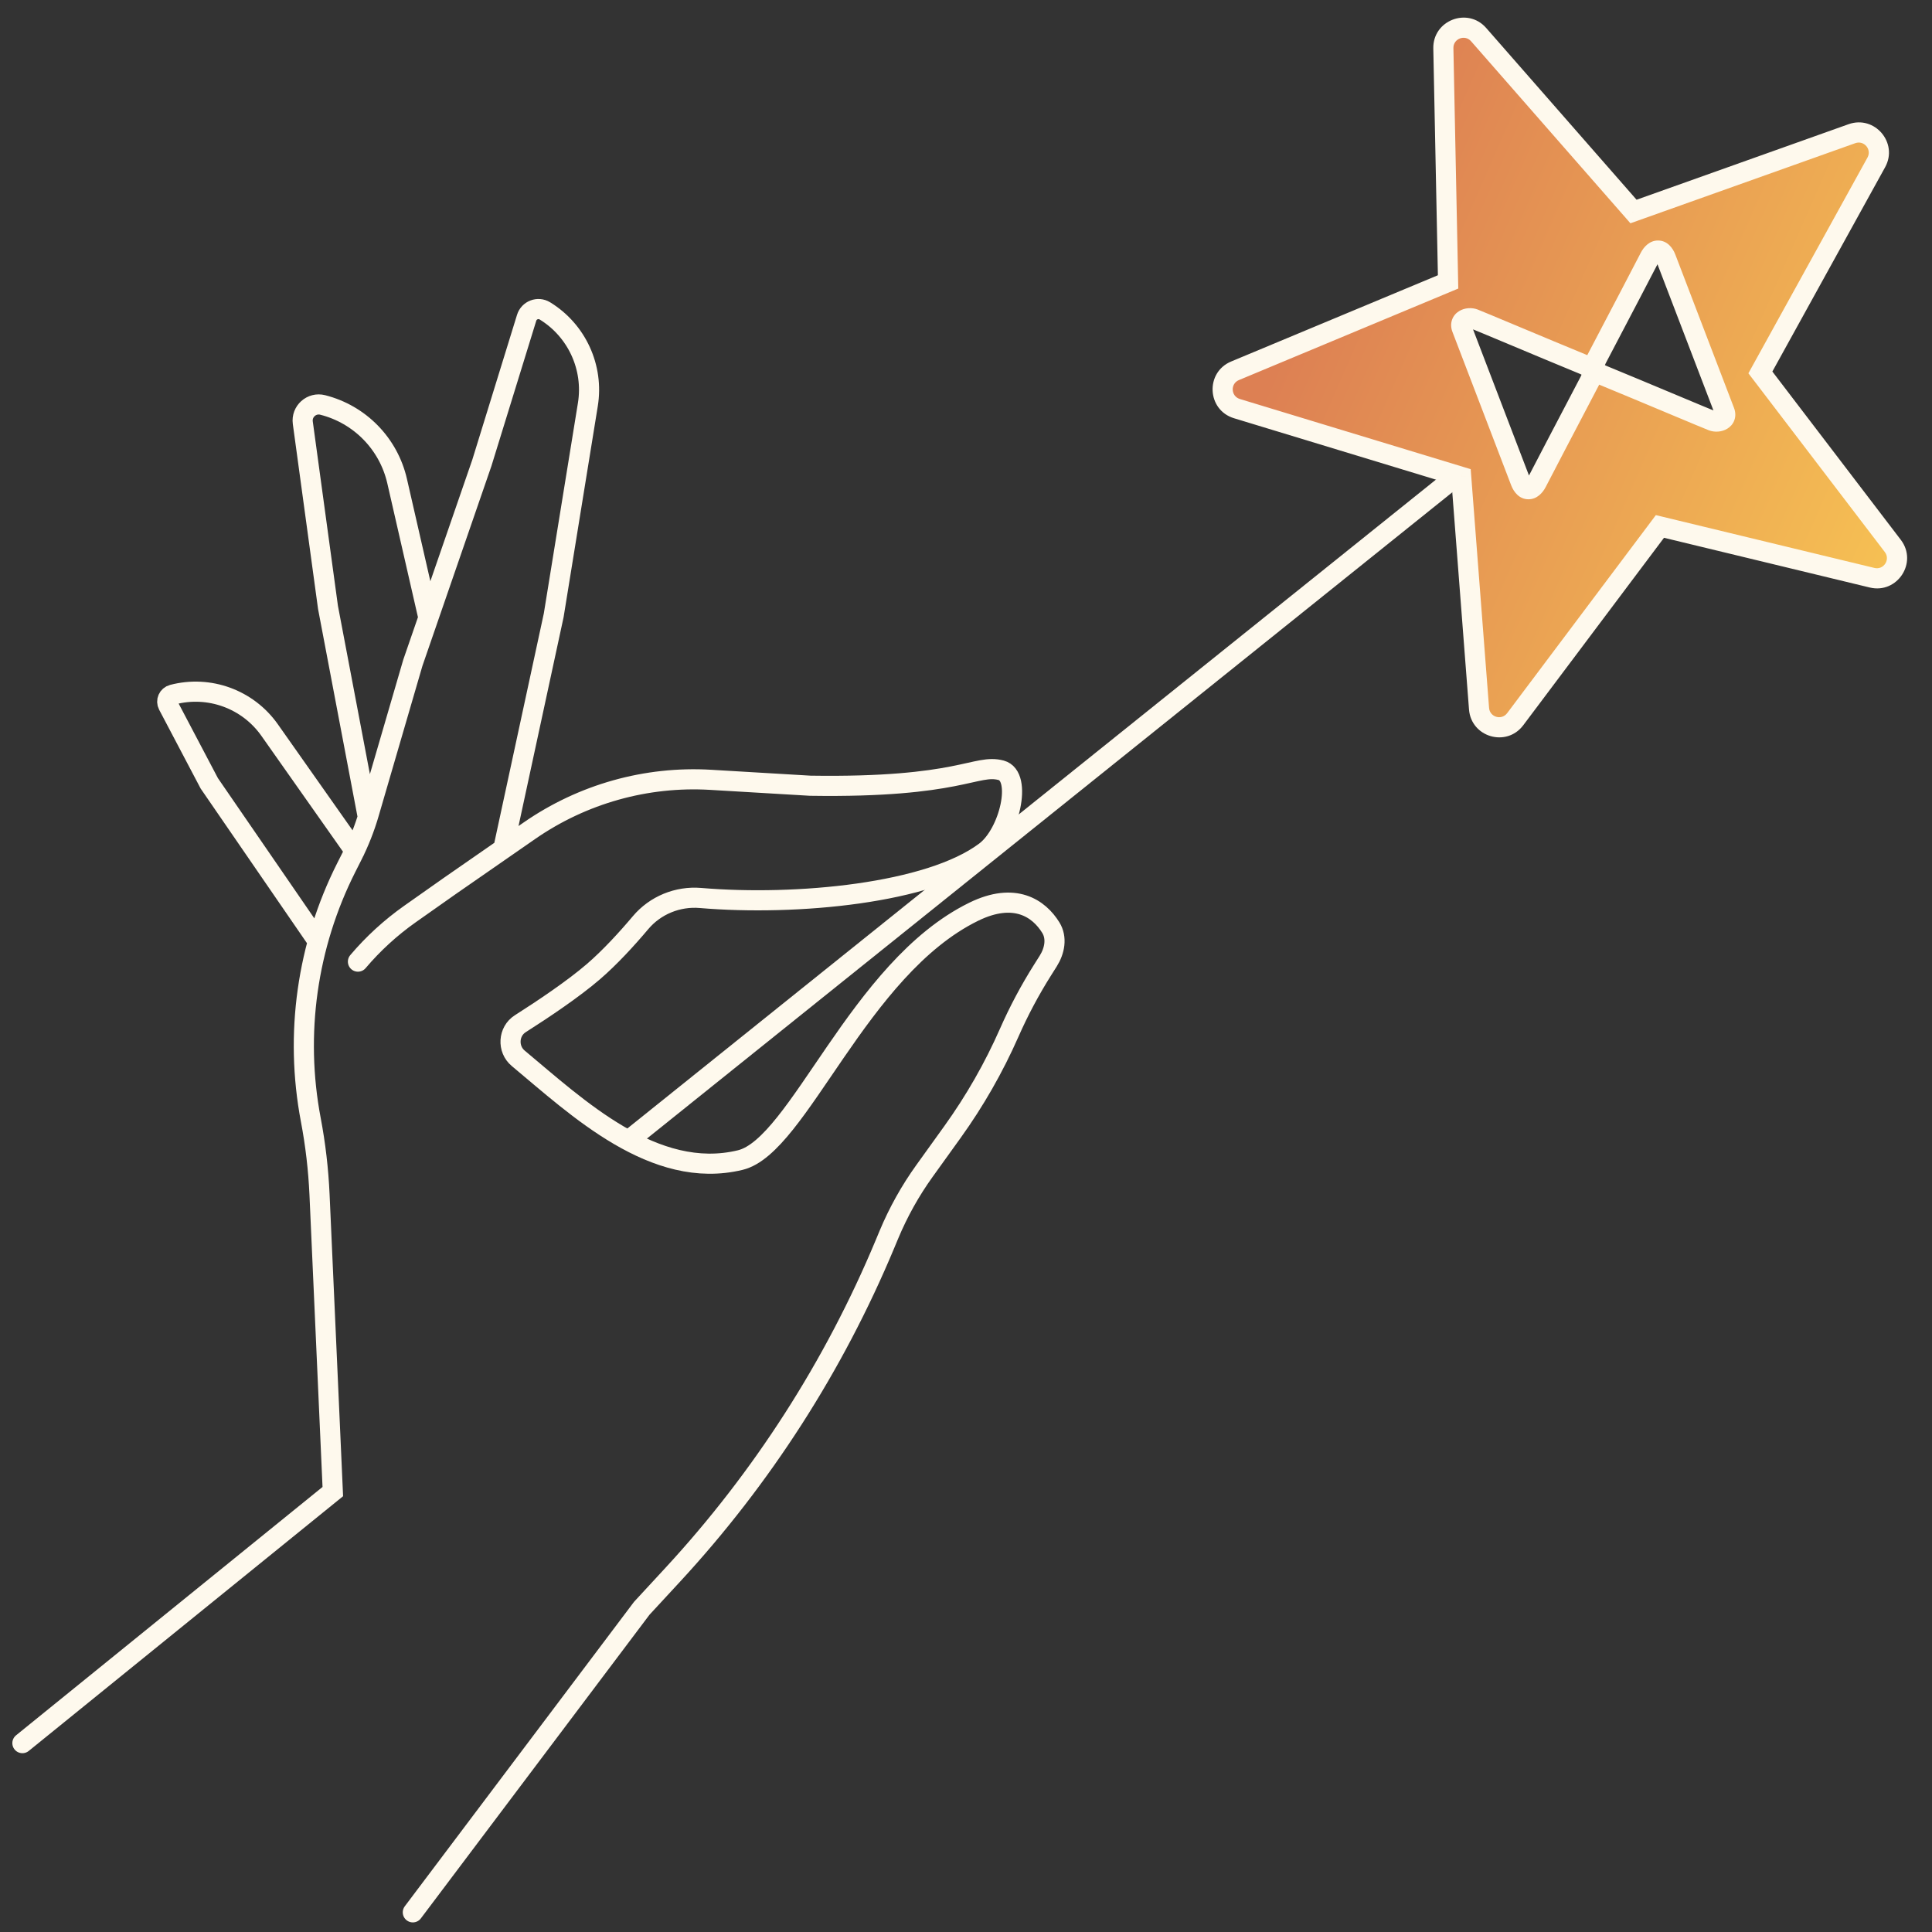
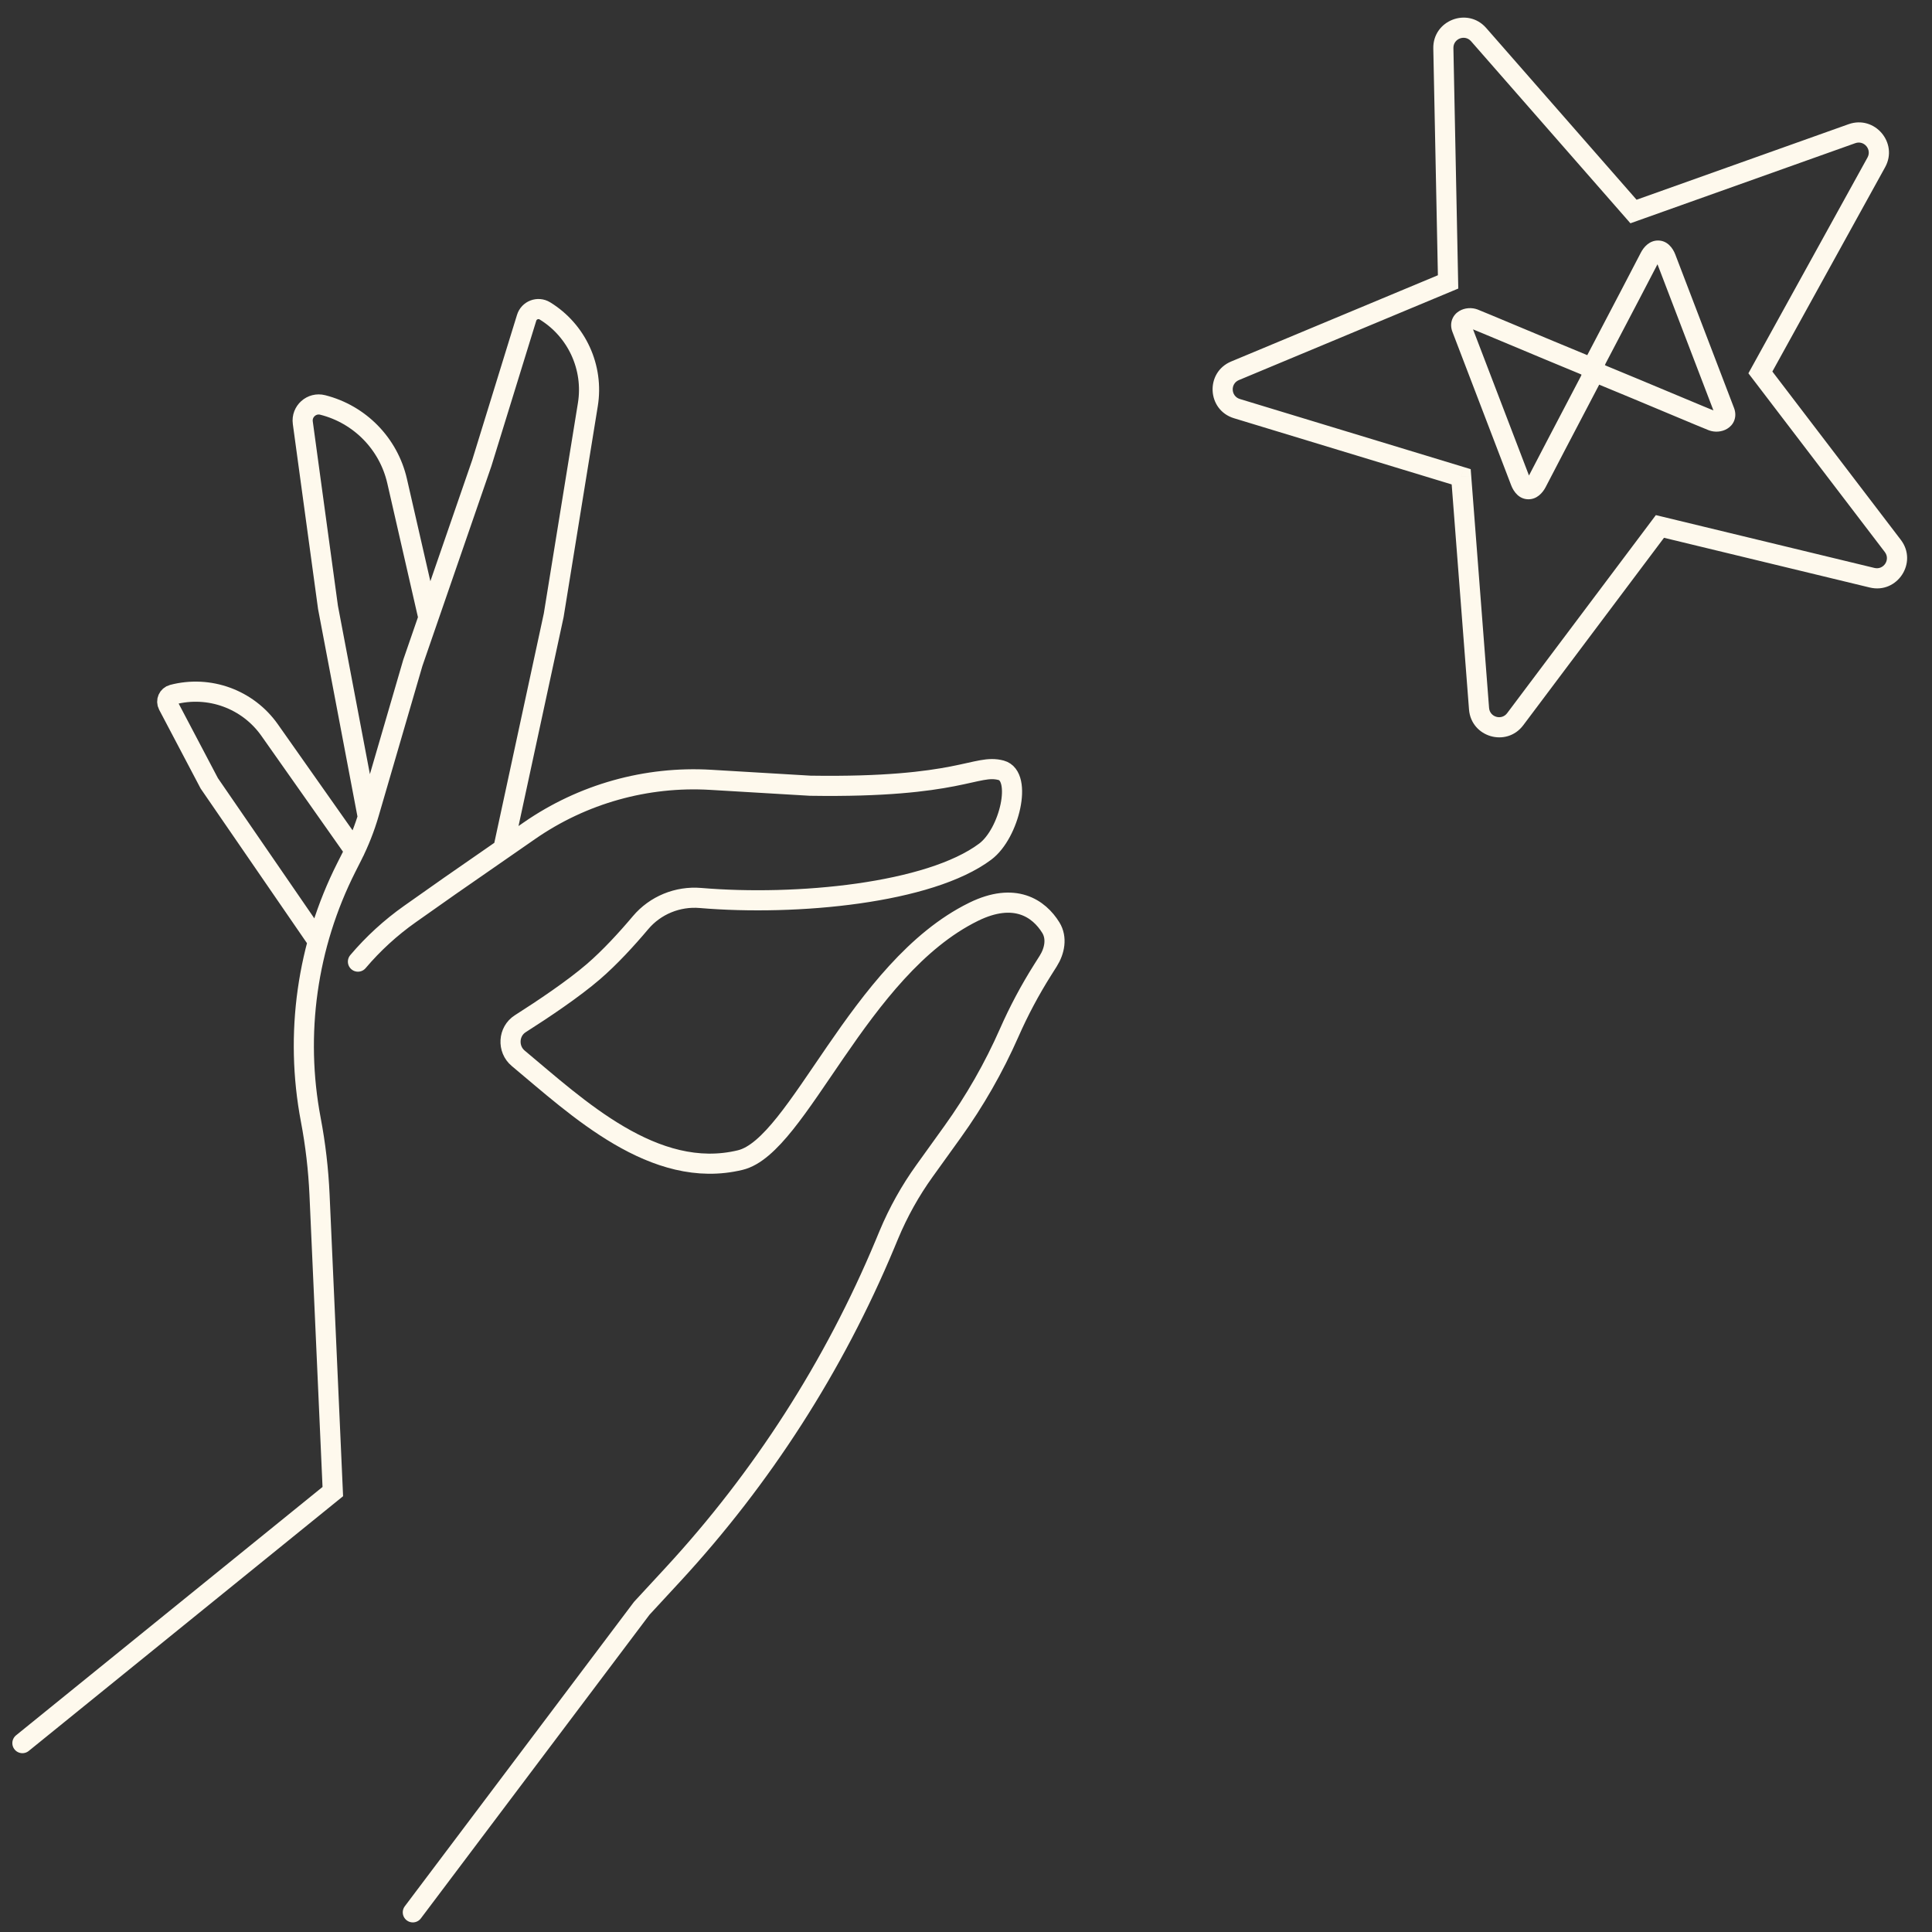
<svg xmlns="http://www.w3.org/2000/svg" width="96" height="96" viewBox="0 0 96 96" fill="none">
  <rect x="0" y="0" width="96" height="96" fill="#333333" stroke="none" />
-   <path d="M72.406 23.627L31.39 56.54" stroke="#FEF9ED" />
-   <path fill-rule="evenodd" clip-rule="evenodd" d="M71.719 2.399C71.701 1.466 72.857 1.018 73.472 1.72L81.168 10.51L92.021 6.643C92.889 6.334 93.677 7.262 93.232 8.068L87.472 18.505L94.053 27.128C94.625 27.877 93.939 28.928 93.024 28.707L82.481 26.159L75.289 35.737C74.735 36.475 73.563 36.133 73.492 35.214L72.606 23.691L61.462 20.304C60.565 20.032 60.503 18.785 61.368 18.424L71.954 14.008L71.719 2.399ZM85.696 20.448L82.778 12.826C82.583 12.318 82.202 12.347 81.977 12.783C81.459 13.784 80.608 15.408 80.006 16.556C79.676 17.185 79.421 17.671 79.336 17.836C79.096 18.301 79.337 18.521 79.647 18.649C80.636 19.054 82.023 19.635 83.153 20.108C84.15 20.526 84.946 20.859 85.089 20.913C85.395 21.029 85.851 20.855 85.696 20.448ZM75.556 23.934L72.638 16.312C72.482 15.905 72.938 15.731 73.244 15.847C73.387 15.901 74.181 16.233 75.176 16.65C76.307 17.123 77.696 17.705 78.686 18.111C78.996 18.238 79.238 18.459 78.997 18.924C78.912 19.089 78.657 19.575 78.328 20.203C77.726 21.352 76.874 22.975 76.356 23.977C76.131 24.413 75.75 24.442 75.556 23.934Z" fill="url(#paint0_linear_5503_17451)" />
-   <path d="M73.472 1.72L73.848 1.39L73.848 1.39L73.472 1.72ZM71.719 2.399L72.219 2.389L72.219 2.389L71.719 2.399ZM81.168 10.51L80.791 10.839L81.015 11.095L81.335 10.981L81.168 10.51ZM92.021 6.643L91.853 6.172L91.853 6.172L92.021 6.643ZM93.232 8.068L92.795 7.827L92.795 7.827L93.232 8.068ZM87.472 18.505L87.034 18.264L86.877 18.549L87.075 18.808L87.472 18.505ZM94.053 27.128L94.451 26.825L94.451 26.825L94.053 27.128ZM93.024 28.707L93.141 28.221L93.141 28.221L93.024 28.707ZM82.481 26.159L82.598 25.673L82.278 25.596L82.081 25.859L82.481 26.159ZM75.289 35.737L75.689 36.038L75.689 36.038L75.289 35.737ZM73.492 35.214L72.994 35.252L72.994 35.252L73.492 35.214ZM72.606 23.691L73.104 23.653L73.078 23.312L72.751 23.213L72.606 23.691ZM61.462 20.304L61.317 20.782L61.317 20.782L61.462 20.304ZM61.368 18.424L61.175 17.963L61.175 17.963L61.368 18.424ZM71.954 14.008L72.147 14.469L72.461 14.338L72.454 13.998L71.954 14.008ZM82.778 12.826L82.311 13.005L82.311 13.005L82.778 12.826ZM85.696 20.448L86.162 20.269L86.162 20.269L85.696 20.448ZM81.977 12.783L82.421 13.013L82.421 13.013L81.977 12.783ZM80.006 16.556L80.449 16.788L80.449 16.788L80.006 16.556ZM79.336 17.836L79.78 18.065L79.78 18.065L79.336 17.836ZM79.647 18.649L79.837 18.186L79.837 18.186L79.647 18.649ZM83.153 20.108L82.96 20.57L82.96 20.57L83.153 20.108ZM85.089 20.913L85.267 20.446L85.267 20.446L85.089 20.913ZM72.638 16.312L72.171 16.491L72.171 16.491L72.638 16.312ZM75.556 23.934L75.089 24.113L75.089 24.113L75.556 23.934ZM73.244 15.847L73.067 16.314L73.067 16.314L73.244 15.847ZM75.176 16.65L75.37 16.189L75.37 16.189L75.176 16.65ZM78.686 18.111L78.496 18.574L78.496 18.574L78.686 18.111ZM78.997 18.924L78.553 18.695L78.553 18.695L78.997 18.924ZM78.328 20.203L78.771 20.435L78.771 20.435L78.328 20.203ZM76.356 23.977L76.801 24.207L76.801 24.207L76.356 23.977ZM73.848 1.39C72.926 0.337 71.191 1.009 71.22 2.409L72.219 2.389C72.21 1.922 72.788 1.698 73.096 2.049L73.848 1.39ZM81.544 10.18L73.848 1.39L73.096 2.049L80.791 10.839L81.544 10.18ZM91.853 6.172L81 10.039L81.335 10.981L92.189 7.114L91.853 6.172ZM93.67 8.31C94.338 7.101 93.154 5.708 91.853 6.172L92.189 7.114C92.623 6.959 93.017 7.424 92.795 7.827L93.67 8.31ZM87.91 18.747L93.67 8.31L92.795 7.827L87.034 18.264L87.91 18.747ZM94.451 26.825L87.87 18.202L87.075 18.808L93.656 27.431L94.451 26.825ZM92.906 29.193C94.279 29.524 95.308 27.948 94.451 26.825L93.656 27.431C93.942 27.806 93.599 28.331 93.141 28.221L92.906 29.193ZM82.363 26.645L92.906 29.193L93.141 28.221L82.598 25.673L82.363 26.645ZM75.689 36.038L82.881 26.459L82.081 25.859L74.889 35.437L75.689 36.038ZM72.994 35.252C73.1 36.632 74.858 37.144 75.689 36.038L74.889 35.437C74.612 35.806 74.026 35.635 73.991 35.175L72.994 35.252ZM72.107 23.73L72.994 35.252L73.991 35.175L73.104 23.653L72.107 23.73ZM61.317 20.782L72.46 24.17L72.751 23.213L61.608 19.826L61.317 20.782ZM61.175 17.963C59.878 18.505 59.971 20.373 61.317 20.782L61.608 19.826C61.159 19.689 61.128 19.066 61.56 18.886L61.175 17.963ZM71.762 13.546L61.175 17.963L61.56 18.886L72.147 14.469L71.762 13.546ZM71.22 2.409L71.455 14.018L72.454 13.998L72.219 2.389L71.22 2.409ZM82.311 13.005L85.229 20.627L86.162 20.269L83.245 12.647L82.311 13.005ZM82.421 13.013C82.454 12.95 82.479 12.928 82.481 12.926C82.482 12.925 82.448 12.951 82.383 12.951C82.352 12.95 82.323 12.943 82.3 12.933C82.278 12.924 82.265 12.913 82.262 12.91C82.257 12.905 82.281 12.926 82.311 13.005L83.245 12.647C83.119 12.318 82.849 11.956 82.395 11.951C81.966 11.946 81.68 12.269 81.533 12.553L82.421 13.013ZM80.449 16.788C81.051 15.64 81.903 14.016 82.421 13.013L81.533 12.553C81.016 13.553 80.166 15.175 79.563 16.324L80.449 16.788ZM79.78 18.065C79.864 17.903 80.118 17.418 80.449 16.788L79.563 16.324C79.234 16.951 78.978 17.44 78.892 17.606L79.78 18.065ZM79.837 18.186C79.783 18.164 79.749 18.145 79.73 18.13C79.711 18.117 79.717 18.116 79.726 18.133C79.731 18.142 79.735 18.152 79.737 18.162C79.739 18.172 79.738 18.178 79.738 18.177C79.739 18.174 79.742 18.139 79.78 18.065L78.892 17.606C78.725 17.928 78.672 18.282 78.844 18.605C78.997 18.891 79.271 19.035 79.458 19.111L79.837 18.186ZM83.346 19.647C82.217 19.174 80.828 18.593 79.837 18.186L79.457 19.111C80.444 19.516 81.83 20.096 82.96 20.57L83.346 19.647ZM85.267 20.446C85.134 20.395 84.352 20.068 83.346 19.647L82.96 20.57C83.948 20.983 84.758 21.323 84.912 21.381L85.267 20.446ZM85.229 20.627C85.233 20.638 85.217 20.601 85.239 20.54C85.259 20.483 85.295 20.456 85.308 20.448C85.318 20.442 85.314 20.447 85.297 20.448C85.289 20.449 85.282 20.448 85.276 20.448C85.269 20.447 85.266 20.446 85.267 20.446L84.912 21.381C85.199 21.49 85.551 21.469 85.823 21.305C85.968 21.218 86.109 21.078 86.18 20.877C86.253 20.673 86.236 20.461 86.162 20.269L85.229 20.627ZM72.171 16.491L75.089 24.113L76.023 23.755L73.105 16.133L72.171 16.491ZM73.421 15.379C73.134 15.27 72.782 15.291 72.51 15.455C72.365 15.542 72.225 15.682 72.153 15.883C72.08 16.087 72.097 16.299 72.171 16.491L73.105 16.133C73.1 16.122 73.116 16.159 73.095 16.22C73.074 16.277 73.038 16.304 73.026 16.312C73.016 16.318 73.019 16.313 73.037 16.312C73.044 16.311 73.052 16.311 73.058 16.312C73.064 16.313 73.067 16.314 73.067 16.314L73.421 15.379ZM75.37 16.189C74.383 15.776 73.575 15.438 73.421 15.379L73.067 16.314C73.199 16.364 73.98 16.691 74.983 17.111L75.37 16.189ZM78.876 17.649C77.888 17.243 76.501 16.662 75.37 16.189L74.983 17.111C76.113 17.584 77.505 18.167 78.496 18.574L78.876 17.649ZM79.442 19.154C79.608 18.832 79.662 18.478 79.489 18.155C79.336 17.869 79.063 17.725 78.876 17.649L78.496 18.574C78.55 18.596 78.584 18.615 78.603 18.63C78.622 18.643 78.616 18.644 78.607 18.627C78.603 18.618 78.599 18.608 78.597 18.598C78.595 18.588 78.595 18.582 78.595 18.583C78.595 18.586 78.591 18.621 78.553 18.695L79.442 19.154ZM78.771 20.435C79.1 19.808 79.356 19.32 79.442 19.154L78.553 18.695C78.469 18.857 78.215 19.341 77.885 19.971L78.771 20.435ZM76.801 24.207C77.318 23.206 78.168 21.584 78.771 20.435L77.885 19.971C77.283 21.119 76.431 22.744 75.912 23.747L76.801 24.207ZM75.089 24.113C75.215 24.442 75.485 24.804 75.939 24.809C76.367 24.814 76.653 24.491 76.801 24.207L75.912 23.747C75.88 23.81 75.855 23.832 75.852 23.834C75.851 23.835 75.885 23.809 75.95 23.809C75.981 23.81 76.01 23.817 76.033 23.827C76.056 23.836 76.068 23.847 76.072 23.85C76.077 23.855 76.053 23.834 76.023 23.755L75.089 24.113Z" fill="#FEF9ED" />
+   <path d="M73.472 1.72L73.848 1.39L73.848 1.39L73.472 1.72ZM71.719 2.399L72.219 2.389L72.219 2.389L71.719 2.399ZM81.168 10.51L80.791 10.839L81.015 11.095L81.335 10.981L81.168 10.51ZM92.021 6.643L91.853 6.172L91.853 6.172L92.021 6.643ZM93.232 8.068L92.795 7.827L92.795 7.827L93.232 8.068ZM87.472 18.505L87.034 18.264L86.877 18.549L87.075 18.808L87.472 18.505ZM94.053 27.128L94.451 26.825L94.451 26.825L94.053 27.128ZM93.024 28.707L93.141 28.221L93.141 28.221L93.024 28.707ZM82.481 26.159L82.598 25.673L82.278 25.596L82.081 25.859L82.481 26.159ZM75.289 35.737L75.689 36.038L75.689 36.038L75.289 35.737ZM73.492 35.214L72.994 35.252L72.994 35.252L73.492 35.214ZM72.606 23.691L73.104 23.653L73.078 23.312L72.751 23.213L72.606 23.691ZM61.462 20.304L61.317 20.782L61.317 20.782L61.462 20.304ZM61.368 18.424L61.175 17.963L61.175 17.963L61.368 18.424ZM71.954 14.008L72.147 14.469L72.461 14.338L72.454 13.998L71.954 14.008ZM82.778 12.826L82.311 13.005L82.311 13.005L82.778 12.826ZM85.696 20.448L86.162 20.269L86.162 20.269L85.696 20.448ZM81.977 12.783L82.421 13.013L82.421 13.013L81.977 12.783ZM80.006 16.556L80.449 16.788L80.449 16.788L80.006 16.556ZM79.336 17.836L79.78 18.065L79.78 18.065L79.336 17.836ZM79.647 18.649L79.837 18.186L79.837 18.186L79.647 18.649ZM83.153 20.108L82.96 20.57L82.96 20.57L83.153 20.108ZM85.089 20.913L85.267 20.446L85.267 20.446L85.089 20.913ZM72.638 16.312L72.171 16.491L72.171 16.491L72.638 16.312ZM75.556 23.934L75.089 24.113L75.089 24.113L75.556 23.934ZM73.244 15.847L73.067 16.314L73.067 16.314L73.244 15.847ZM75.176 16.65L75.37 16.189L75.37 16.189L75.176 16.65ZM78.686 18.111L78.496 18.574L78.496 18.574L78.686 18.111ZM78.997 18.924L78.553 18.695L78.553 18.695L78.997 18.924ZM78.328 20.203L78.771 20.435L78.771 20.435L78.328 20.203ZM76.356 23.977L76.801 24.207L76.801 24.207L76.356 23.977ZM73.848 1.39C72.926 0.337 71.191 1.009 71.22 2.409L72.219 2.389C72.21 1.922 72.788 1.698 73.096 2.049L73.848 1.39ZM81.544 10.18L73.848 1.39L73.096 2.049L80.791 10.839L81.544 10.18ZM91.853 6.172L81 10.039L81.335 10.981L92.189 7.114L91.853 6.172ZM93.67 8.31C94.338 7.101 93.154 5.708 91.853 6.172L92.189 7.114C92.623 6.959 93.017 7.424 92.795 7.827L93.67 8.31ZM87.91 18.747L93.67 8.31L92.795 7.827L87.034 18.264L87.91 18.747ZM94.451 26.825L87.87 18.202L87.075 18.808L93.656 27.431L94.451 26.825ZM92.906 29.193C94.279 29.524 95.308 27.948 94.451 26.825L93.656 27.431C93.942 27.806 93.599 28.331 93.141 28.221L92.906 29.193ZM82.363 26.645L92.906 29.193L93.141 28.221L82.598 25.673L82.363 26.645ZM75.689 36.038L82.881 26.459L82.081 25.859L74.889 35.437L75.689 36.038ZM72.994 35.252C73.1 36.632 74.858 37.144 75.689 36.038L74.889 35.437C74.612 35.806 74.026 35.635 73.991 35.175L72.994 35.252ZM72.107 23.73L72.994 35.252L73.991 35.175L73.104 23.653L72.107 23.73ZM61.317 20.782L72.46 24.17L72.751 23.213L61.608 19.826L61.317 20.782ZM61.175 17.963C59.878 18.505 59.971 20.373 61.317 20.782L61.608 19.826C61.159 19.689 61.128 19.066 61.56 18.886L61.175 17.963ZM71.762 13.546L61.175 17.963L61.56 18.886L72.147 14.469L71.762 13.546ZM71.22 2.409L71.455 14.018L72.454 13.998L72.219 2.389L71.22 2.409ZM82.311 13.005L85.229 20.627L86.162 20.269L83.245 12.647L82.311 13.005ZM82.421 13.013C82.454 12.95 82.479 12.928 82.481 12.926C82.482 12.925 82.448 12.951 82.383 12.951C82.352 12.95 82.323 12.943 82.3 12.933C82.278 12.924 82.265 12.913 82.262 12.91C82.257 12.905 82.281 12.926 82.311 13.005L83.245 12.647C83.119 12.318 82.849 11.956 82.395 11.951C81.966 11.946 81.68 12.269 81.533 12.553L82.421 13.013M80.449 16.788C81.051 15.64 81.903 14.016 82.421 13.013L81.533 12.553C81.016 13.553 80.166 15.175 79.563 16.324L80.449 16.788ZM79.78 18.065C79.864 17.903 80.118 17.418 80.449 16.788L79.563 16.324C79.234 16.951 78.978 17.44 78.892 17.606L79.78 18.065ZM79.837 18.186C79.783 18.164 79.749 18.145 79.73 18.13C79.711 18.117 79.717 18.116 79.726 18.133C79.731 18.142 79.735 18.152 79.737 18.162C79.739 18.172 79.738 18.178 79.738 18.177C79.739 18.174 79.742 18.139 79.78 18.065L78.892 17.606C78.725 17.928 78.672 18.282 78.844 18.605C78.997 18.891 79.271 19.035 79.458 19.111L79.837 18.186ZM83.346 19.647C82.217 19.174 80.828 18.593 79.837 18.186L79.457 19.111C80.444 19.516 81.83 20.096 82.96 20.57L83.346 19.647ZM85.267 20.446C85.134 20.395 84.352 20.068 83.346 19.647L82.96 20.57C83.948 20.983 84.758 21.323 84.912 21.381L85.267 20.446ZM85.229 20.627C85.233 20.638 85.217 20.601 85.239 20.54C85.259 20.483 85.295 20.456 85.308 20.448C85.318 20.442 85.314 20.447 85.297 20.448C85.289 20.449 85.282 20.448 85.276 20.448C85.269 20.447 85.266 20.446 85.267 20.446L84.912 21.381C85.199 21.49 85.551 21.469 85.823 21.305C85.968 21.218 86.109 21.078 86.18 20.877C86.253 20.673 86.236 20.461 86.162 20.269L85.229 20.627ZM72.171 16.491L75.089 24.113L76.023 23.755L73.105 16.133L72.171 16.491ZM73.421 15.379C73.134 15.27 72.782 15.291 72.51 15.455C72.365 15.542 72.225 15.682 72.153 15.883C72.08 16.087 72.097 16.299 72.171 16.491L73.105 16.133C73.1 16.122 73.116 16.159 73.095 16.22C73.074 16.277 73.038 16.304 73.026 16.312C73.016 16.318 73.019 16.313 73.037 16.312C73.044 16.311 73.052 16.311 73.058 16.312C73.064 16.313 73.067 16.314 73.067 16.314L73.421 15.379ZM75.37 16.189C74.383 15.776 73.575 15.438 73.421 15.379L73.067 16.314C73.199 16.364 73.98 16.691 74.983 17.111L75.37 16.189ZM78.876 17.649C77.888 17.243 76.501 16.662 75.37 16.189L74.983 17.111C76.113 17.584 77.505 18.167 78.496 18.574L78.876 17.649ZM79.442 19.154C79.608 18.832 79.662 18.478 79.489 18.155C79.336 17.869 79.063 17.725 78.876 17.649L78.496 18.574C78.55 18.596 78.584 18.615 78.603 18.63C78.622 18.643 78.616 18.644 78.607 18.627C78.603 18.618 78.599 18.608 78.597 18.598C78.595 18.588 78.595 18.582 78.595 18.583C78.595 18.586 78.591 18.621 78.553 18.695L79.442 19.154ZM78.771 20.435C79.1 19.808 79.356 19.32 79.442 19.154L78.553 18.695C78.469 18.857 78.215 19.341 77.885 19.971L78.771 20.435ZM76.801 24.207C77.318 23.206 78.168 21.584 78.771 20.435L77.885 19.971C77.283 21.119 76.431 22.744 75.912 23.747L76.801 24.207ZM75.089 24.113C75.215 24.442 75.485 24.804 75.939 24.809C76.367 24.814 76.653 24.491 76.801 24.207L75.912 23.747C75.88 23.81 75.855 23.832 75.852 23.834C75.851 23.835 75.885 23.809 75.95 23.809C75.981 23.81 76.01 23.817 76.033 23.827C76.056 23.836 76.068 23.847 76.072 23.85C76.077 23.855 76.053 23.834 76.023 23.755L75.089 24.113Z" fill="#FEF9ED" />
  <path d="M20.513 95.023L31.888 79.916L33.43 78.247C37.88 73.429 41.449 67.867 43.975 61.815L44.168 61.352C44.637 60.229 45.232 59.163 45.942 58.176L47.335 56.238C48.44 54.7 49.382 53.051 50.146 51.318V51.318C50.622 50.237 51.178 49.192 51.809 48.193L52.085 47.756C52.407 47.246 52.531 46.605 52.214 46.092C51.625 45.14 50.423 44.303 48.377 45.307C42.652 48.115 39.685 56.941 36.784 57.643C32.512 58.678 28.674 55.022 25.749 52.585C25.202 52.129 25.251 51.251 25.851 50.869C27.004 50.136 28.499 49.131 29.482 48.284C30.305 47.576 31.151 46.652 31.829 45.847C32.559 44.98 33.677 44.524 34.806 44.62C39.588 45.025 46.191 44.39 48.956 42.316C50.165 41.41 50.817 38.564 49.748 38.276C48.487 37.938 47.731 39.158 40.258 39.042L35.316 38.749V38.749C32.115 38.559 28.943 39.45 26.308 41.277L22.351 44.022L20.367 45.42C19.41 46.096 18.543 46.89 17.786 47.783V47.783M25.009 42.178L27.513 30.576L29.21 20.105C29.509 18.264 28.666 16.424 27.076 15.448V15.448C26.735 15.239 26.287 15.408 26.169 15.79L23.943 23.002L20.513 32.938L18.331 40.422C18.121 41.142 17.845 41.842 17.507 42.512L17.207 43.106C15.255 46.975 14.634 51.381 15.443 55.639V55.639C15.676 56.867 15.821 58.111 15.877 59.36L16.537 74.116L1.113 86.615M15.789 46.763L10.399 38.924L8.35 35.032C8.242 34.828 8.353 34.576 8.577 34.517V34.517C10.393 34.039 12.315 34.74 13.397 36.276L17.625 42.278M18.277 40.605L16.298 30.182L15.046 21.006C14.969 20.444 15.485 19.982 16.035 20.122V20.122C17.881 20.589 19.309 22.051 19.733 23.907L21.287 30.697" stroke="#FEF9ED" stroke-linecap="round" />
  <defs>
    <linearGradient id="paint0_linear_5503_17451" x1="64.735" y1="15.154" x2="95.257" y2="28.528" gradientUnits="userSpaceOnUse">
      <stop stop-color="#DD8053" />
      <stop offset="1" stop-color="#F7C353" />
    </linearGradient>
  </defs>
</svg>